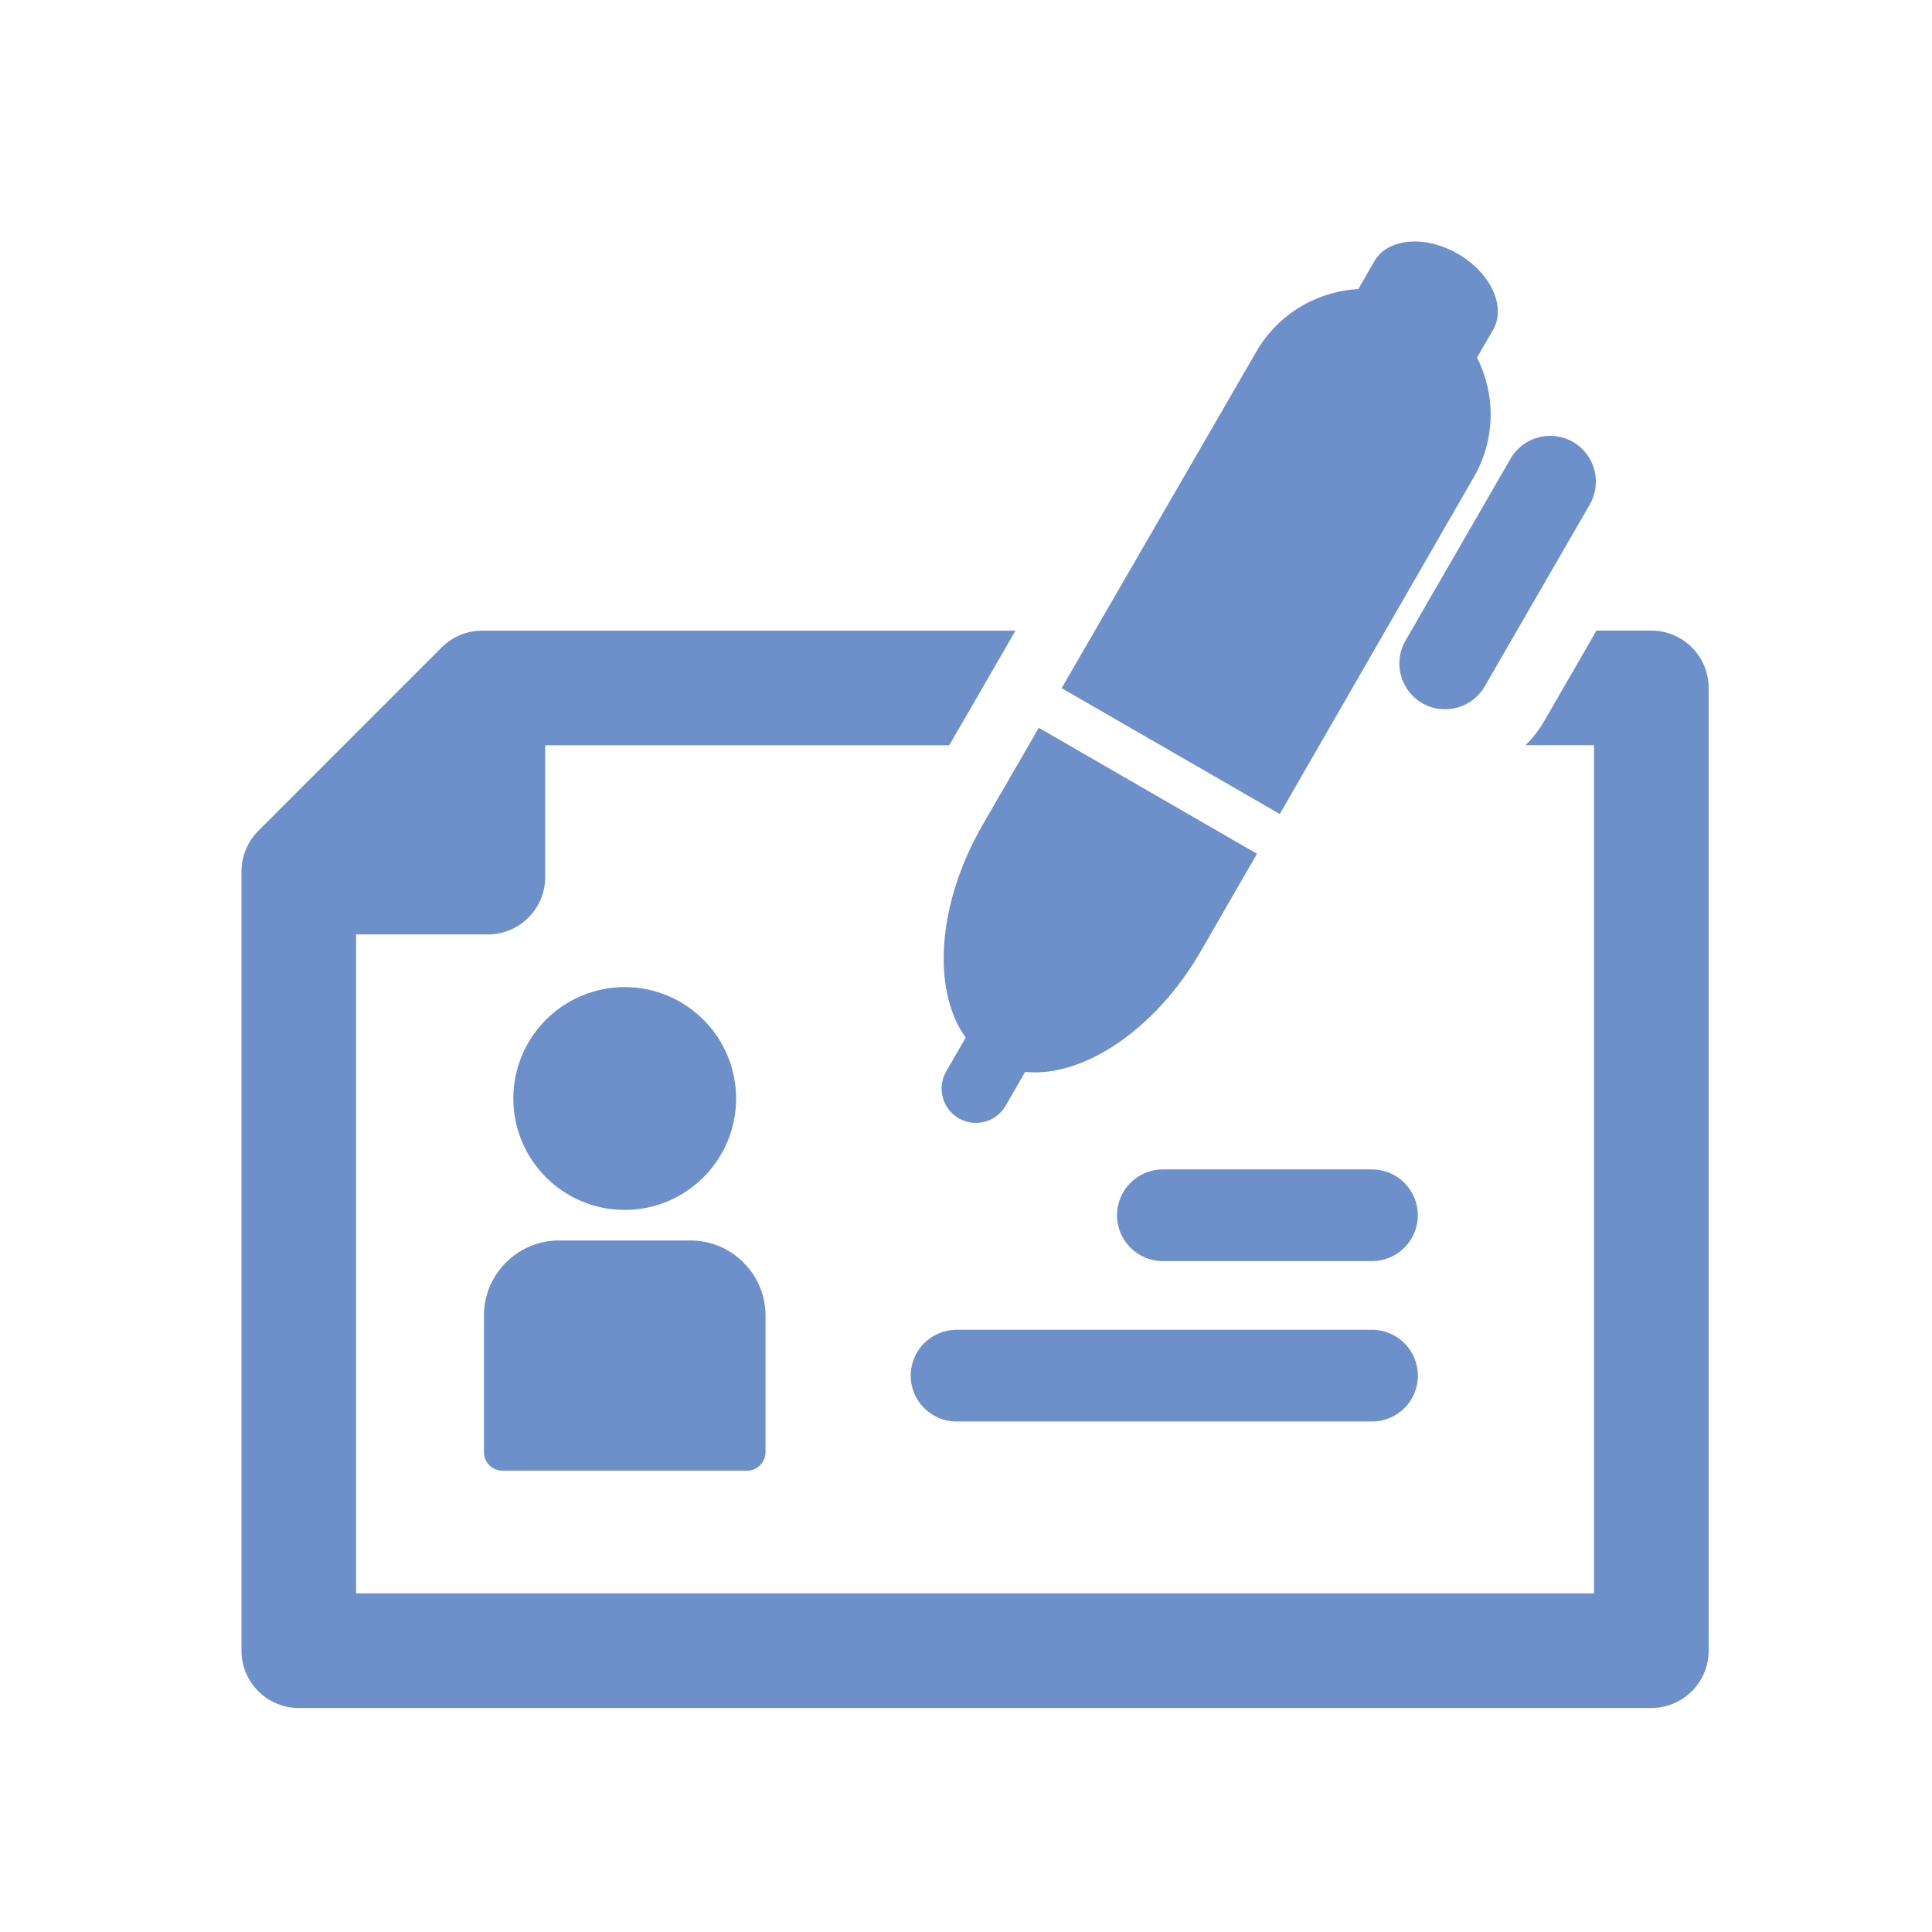
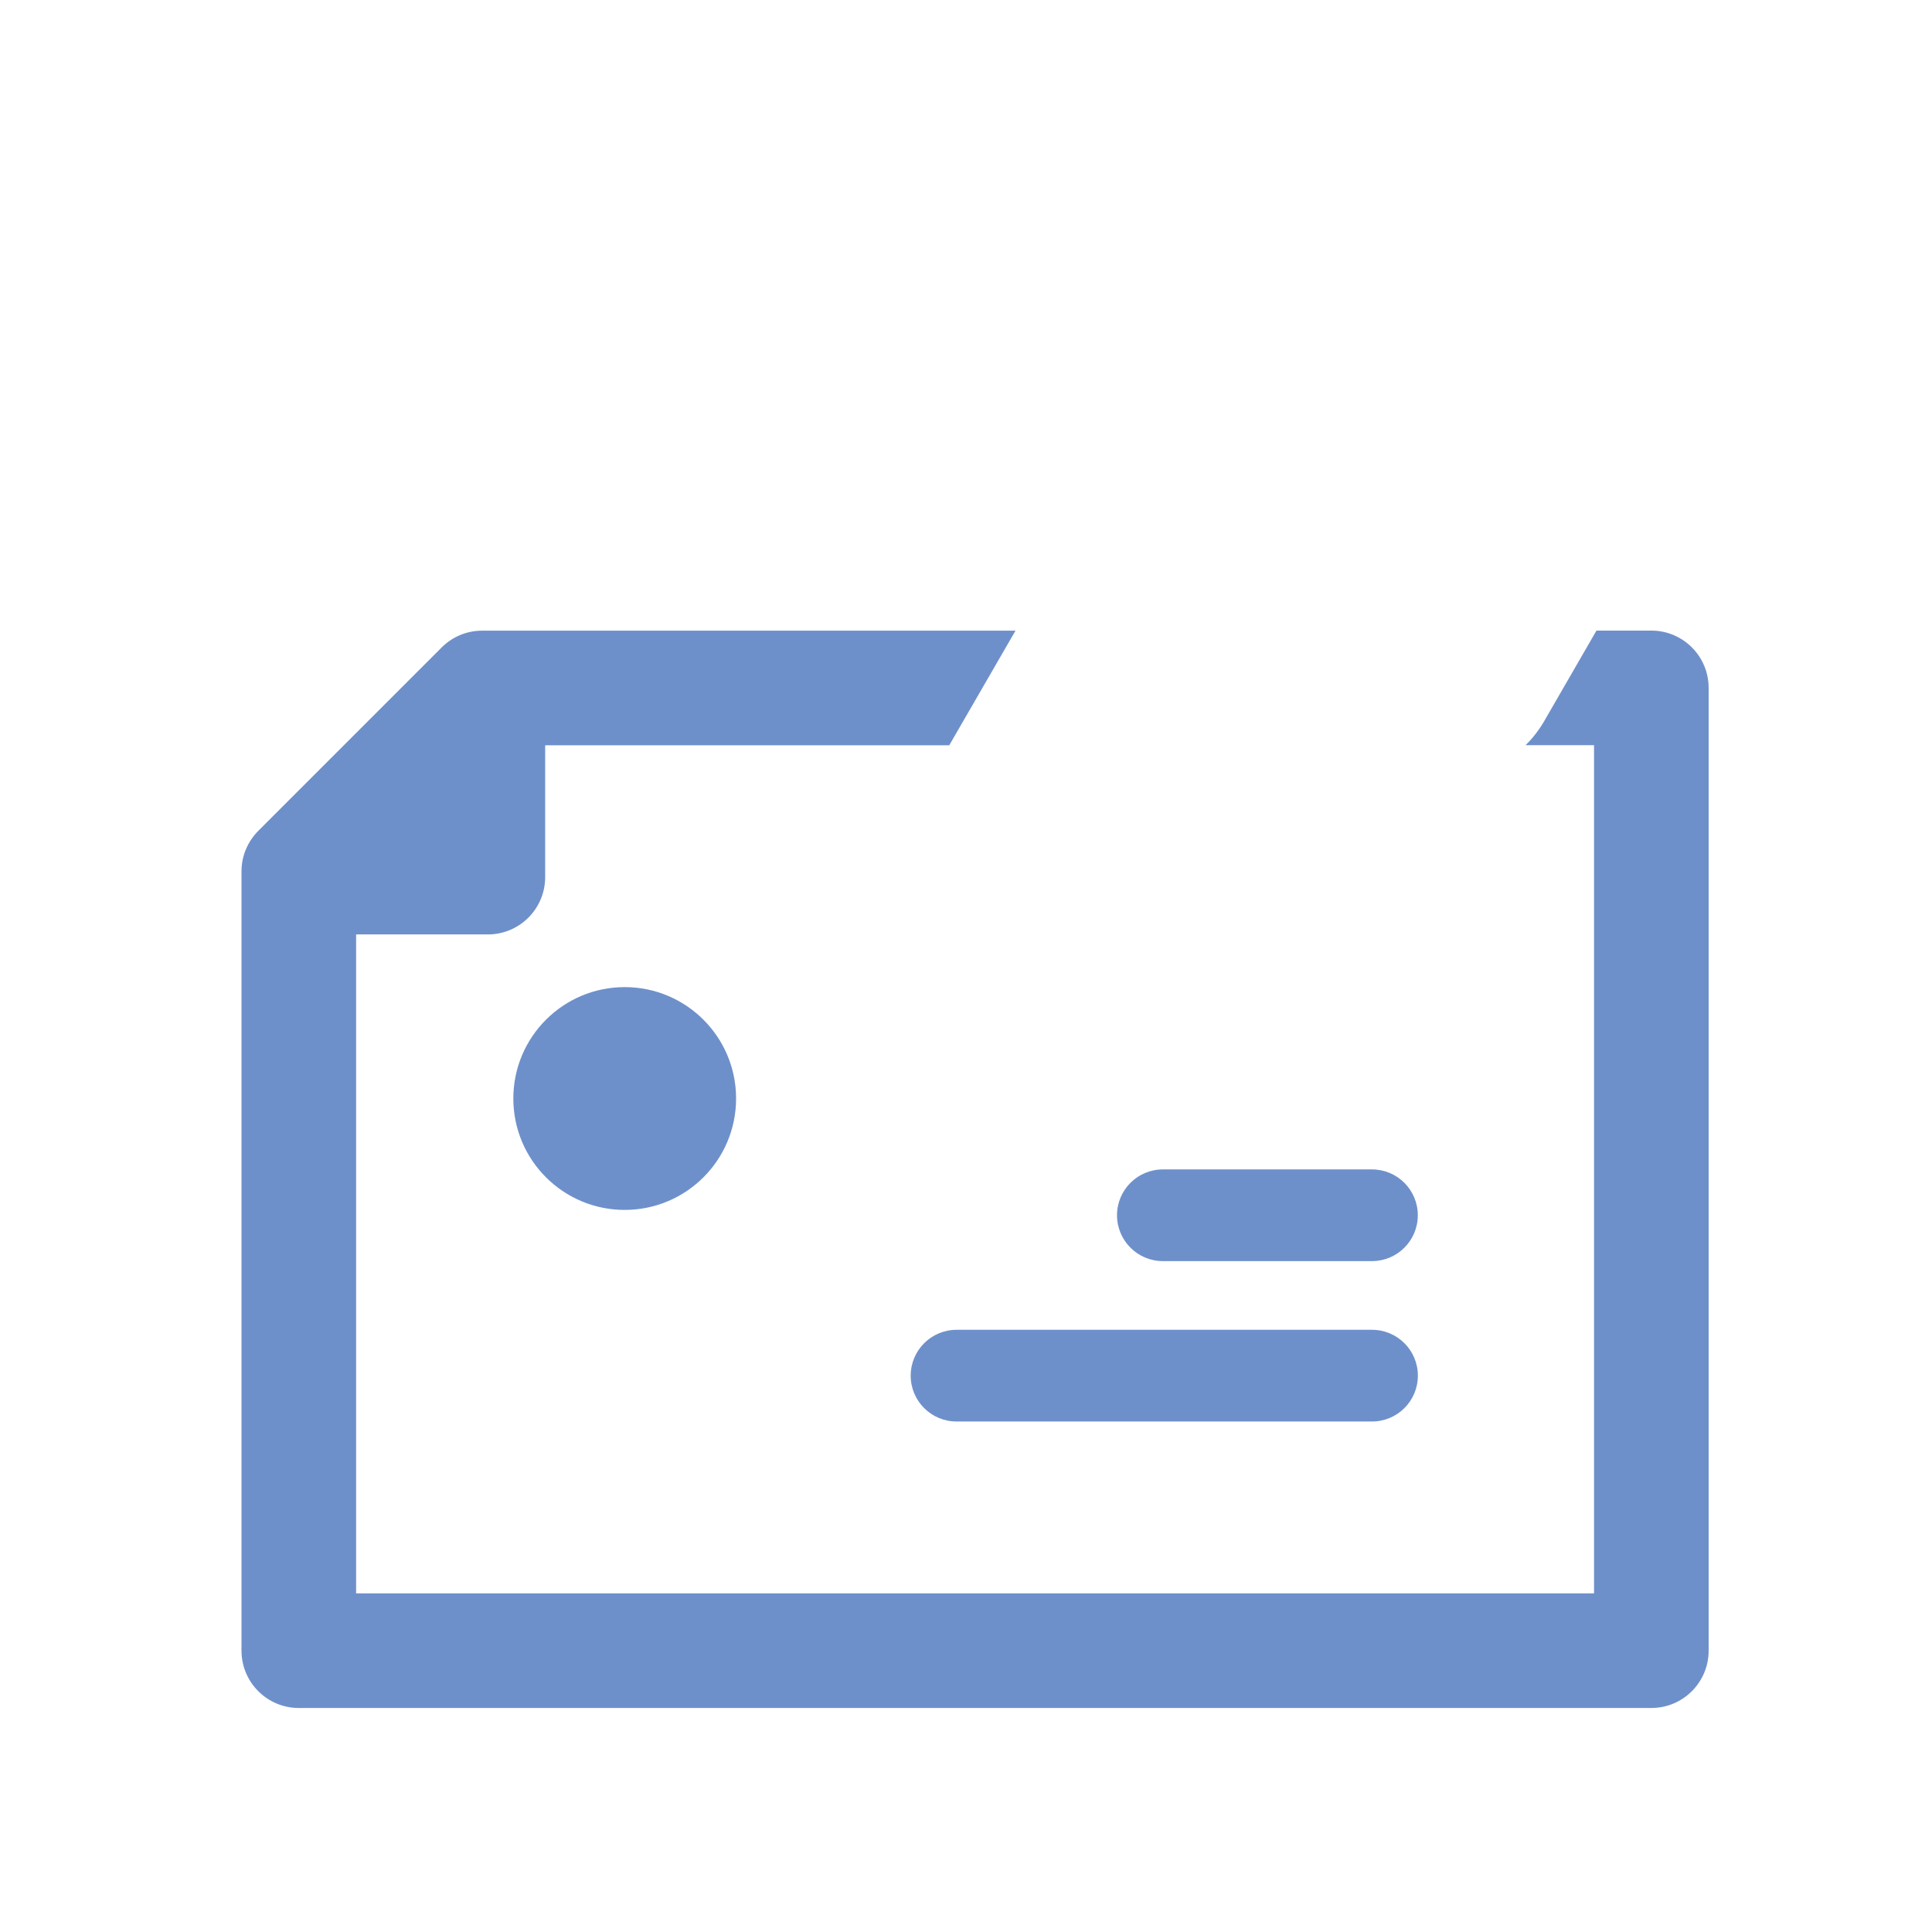
<svg xmlns="http://www.w3.org/2000/svg" width="56" height="56" viewBox="0 0 56 56" fill="none">
  <path d="M7.495 24.074L12.802 18.766C13.126 18.442 13.552 18.28 13.977 18.28L29.435 18.28C28.796 19.386 28.154 20.494 27.515 21.602L15.802 21.602L15.802 25.424C15.802 26.341 15.058 27.085 14.141 27.085L10.322 27.085L10.322 46.185L46.204 46.185L46.204 21.6L44.218 21.6C44.427 21.396 44.611 21.159 44.764 20.894L46.274 18.278L47.865 18.278C48.782 18.278 49.526 19.022 49.526 19.939L49.526 47.846C49.526 48.763 48.782 49.507 47.865 49.507L8.661 49.507C7.744 49.507 7 48.763 7 47.846L7 25.255C7 24.793 7.191 24.376 7.495 24.074ZM27.726 41.203C26.992 41.203 26.397 40.608 26.397 39.874C26.397 39.14 26.992 38.545 27.726 38.545L39.769 38.545C40.503 38.545 41.098 39.14 41.098 39.874C41.098 40.608 40.503 41.203 39.769 41.203L27.726 41.203ZM33.706 36.554C32.972 36.554 32.377 35.959 32.377 35.225C32.377 34.491 32.972 33.896 33.706 33.896L39.767 33.896C40.502 33.896 41.096 34.491 41.096 35.225C41.096 35.959 40.502 36.554 39.767 36.554L33.706 36.554Z" fill="#6E90CA" />
-   <path d="M43.784 13.295C44.151 12.662 44.962 12.444 45.596 12.811C46.229 13.178 46.447 13.989 46.08 14.624L43.035 19.898C42.668 20.53 41.857 20.747 41.222 20.381C40.59 20.014 40.372 19.203 40.739 18.569L43.784 13.295ZM29.714 31.07L29.148 32.052C28.872 32.527 28.264 32.69 27.789 32.414C27.314 32.138 27.151 31.53 27.427 31.055L27.992 30.077C27.007 28.713 27.153 26.205 28.487 23.901L30.11 21.095L36.434 24.747L34.816 27.555C33.487 29.861 31.387 31.24 29.714 31.07ZM30.772 19.946L36.412 10.2C37.05 9.09 38.183 8.444 39.372 8.379L39.84 7.567C40.224 6.903 41.306 6.808 42.256 7.356C43.206 7.904 43.664 8.888 43.281 9.552L42.812 10.364C43.349 11.423 43.357 12.72 42.722 13.826L37.095 23.595L30.772 19.946Z" fill="#6E90CA" />
  <path d="M18.107 35.07C19.891 35.07 21.336 33.624 21.336 31.841C21.336 30.058 19.891 28.612 18.107 28.612C16.324 28.612 14.879 30.058 14.879 31.841C14.879 33.624 16.324 35.07 18.107 35.07Z" fill="#6E90CA" />
-   <path d="M14.027 42.091L14.027 38.13C14.027 36.934 15.005 35.956 16.201 35.956L20.015 35.956C21.211 35.956 22.189 36.934 22.189 38.13L22.189 42.091C22.189 42.388 21.948 42.629 21.651 42.629L14.566 42.629C14.268 42.629 14.027 42.388 14.027 42.091Z" fill="#6E90CA" />
</svg>